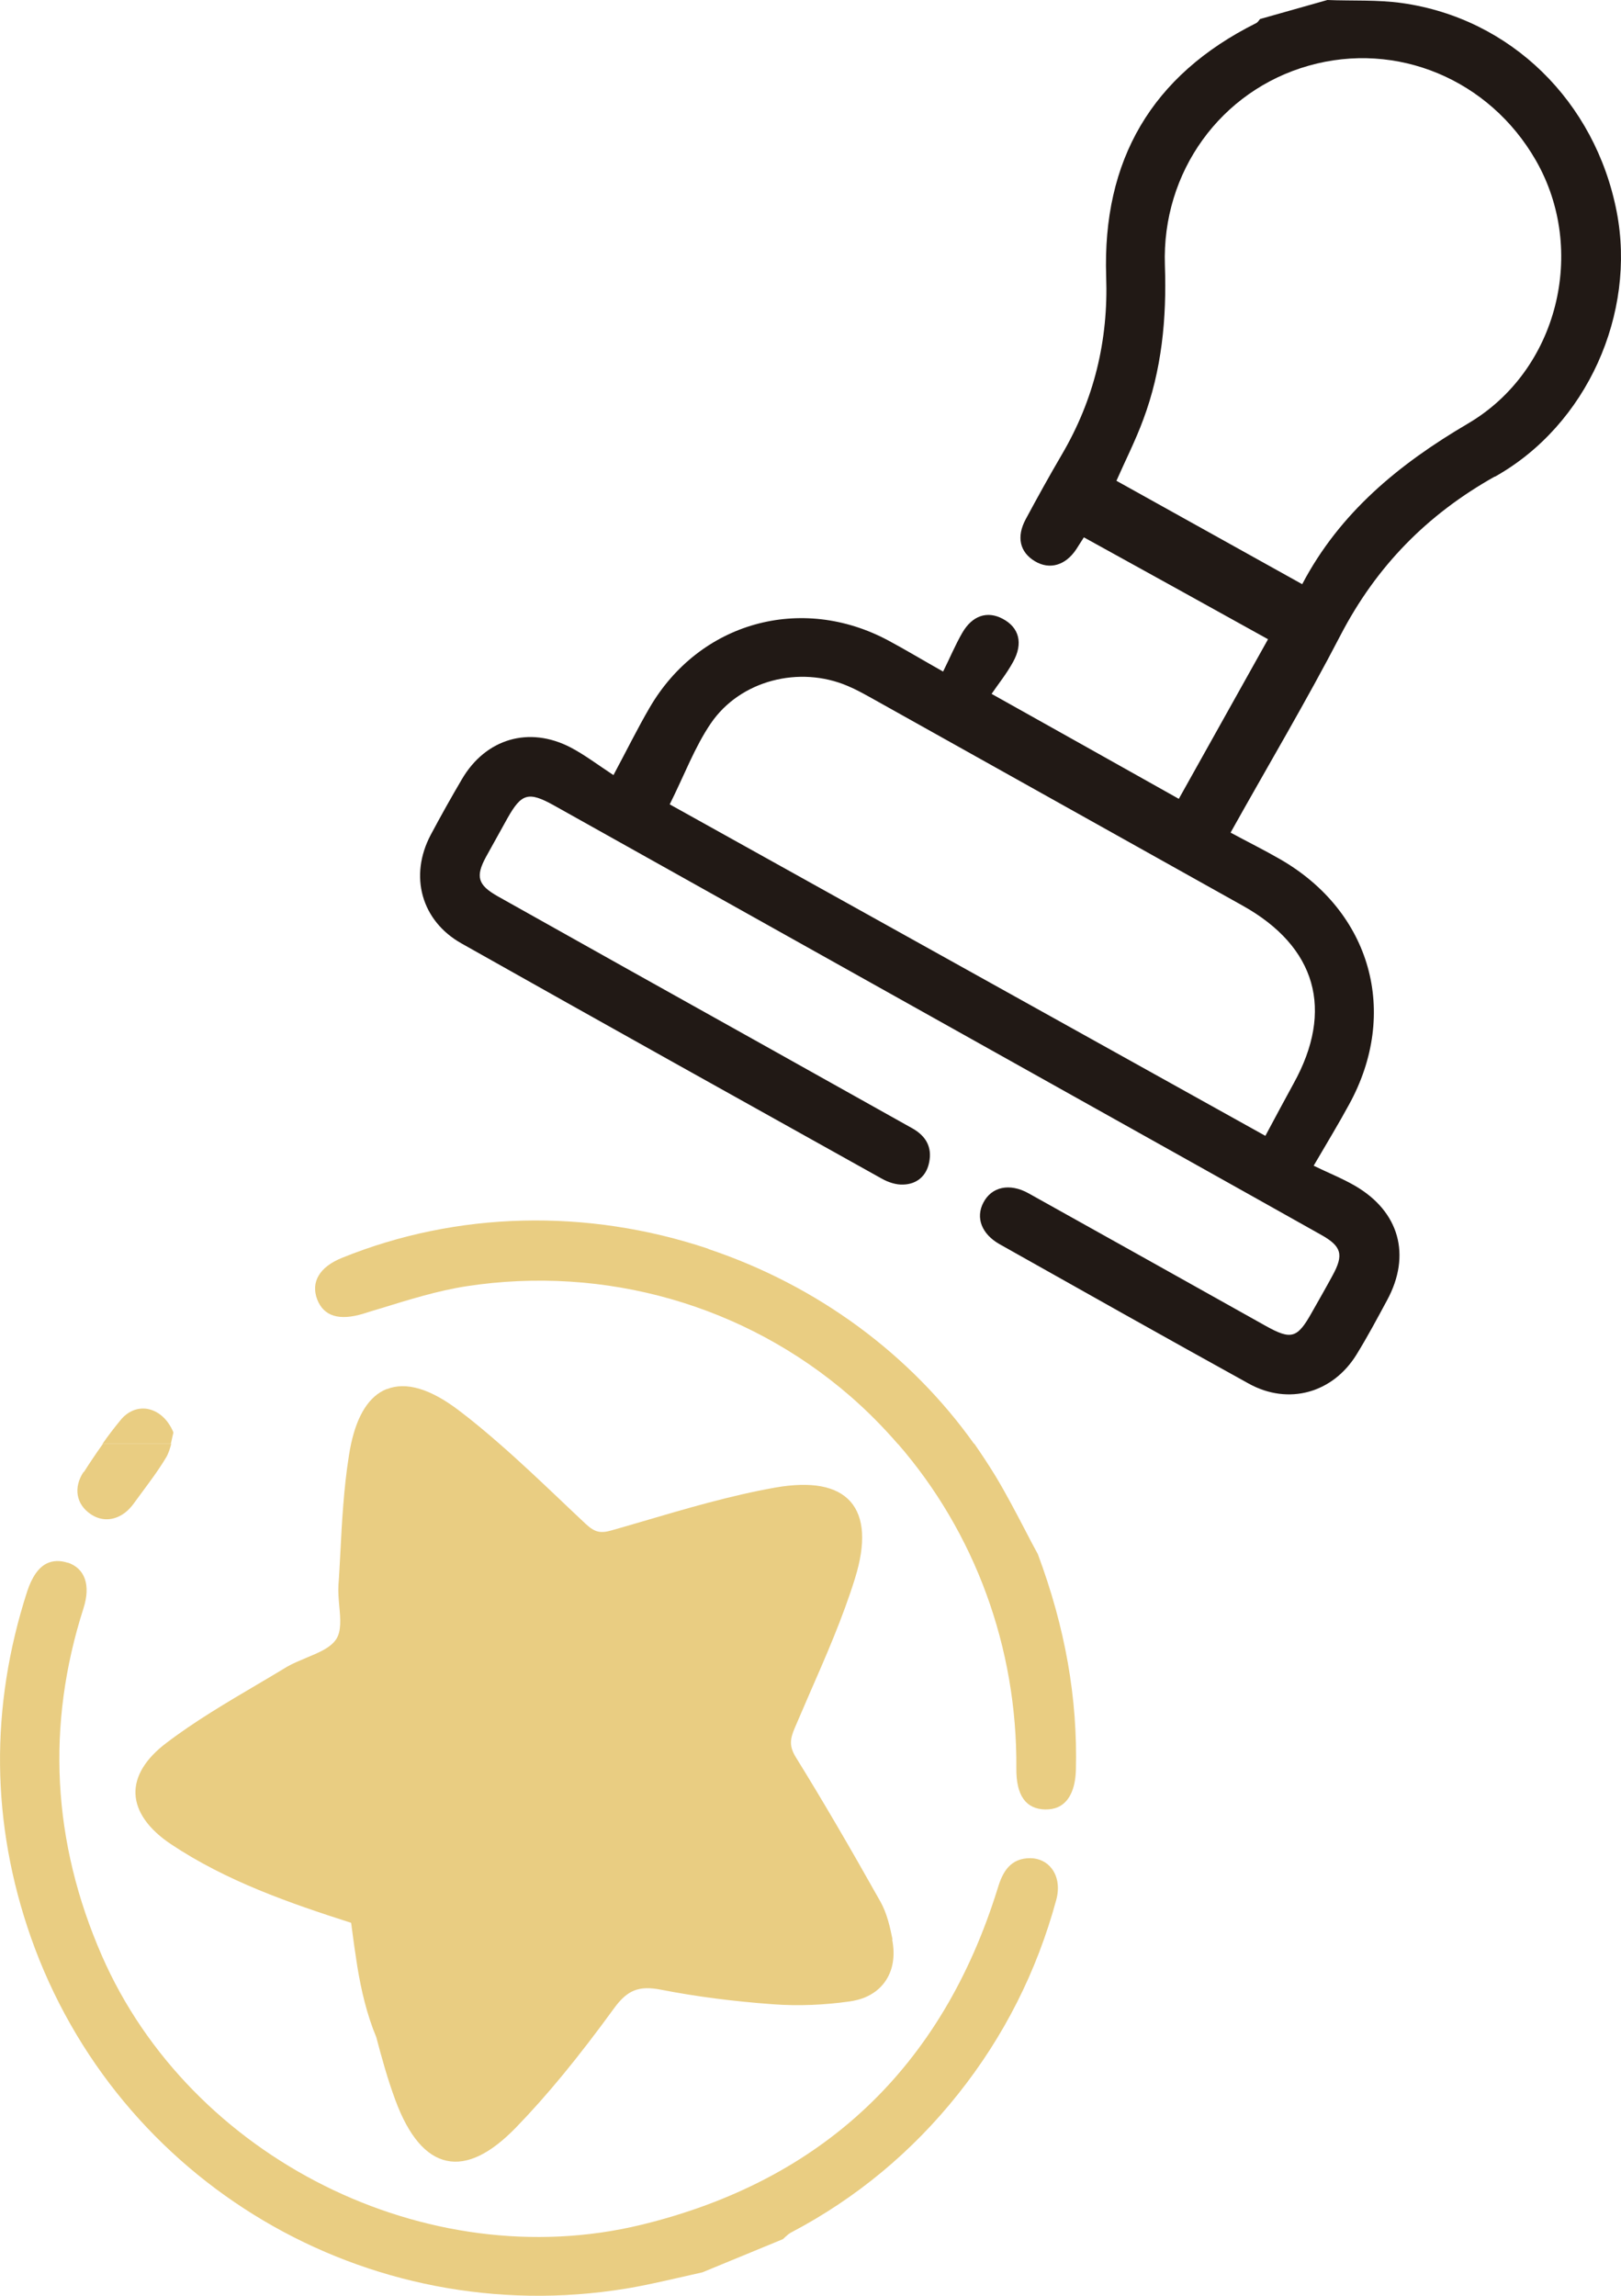
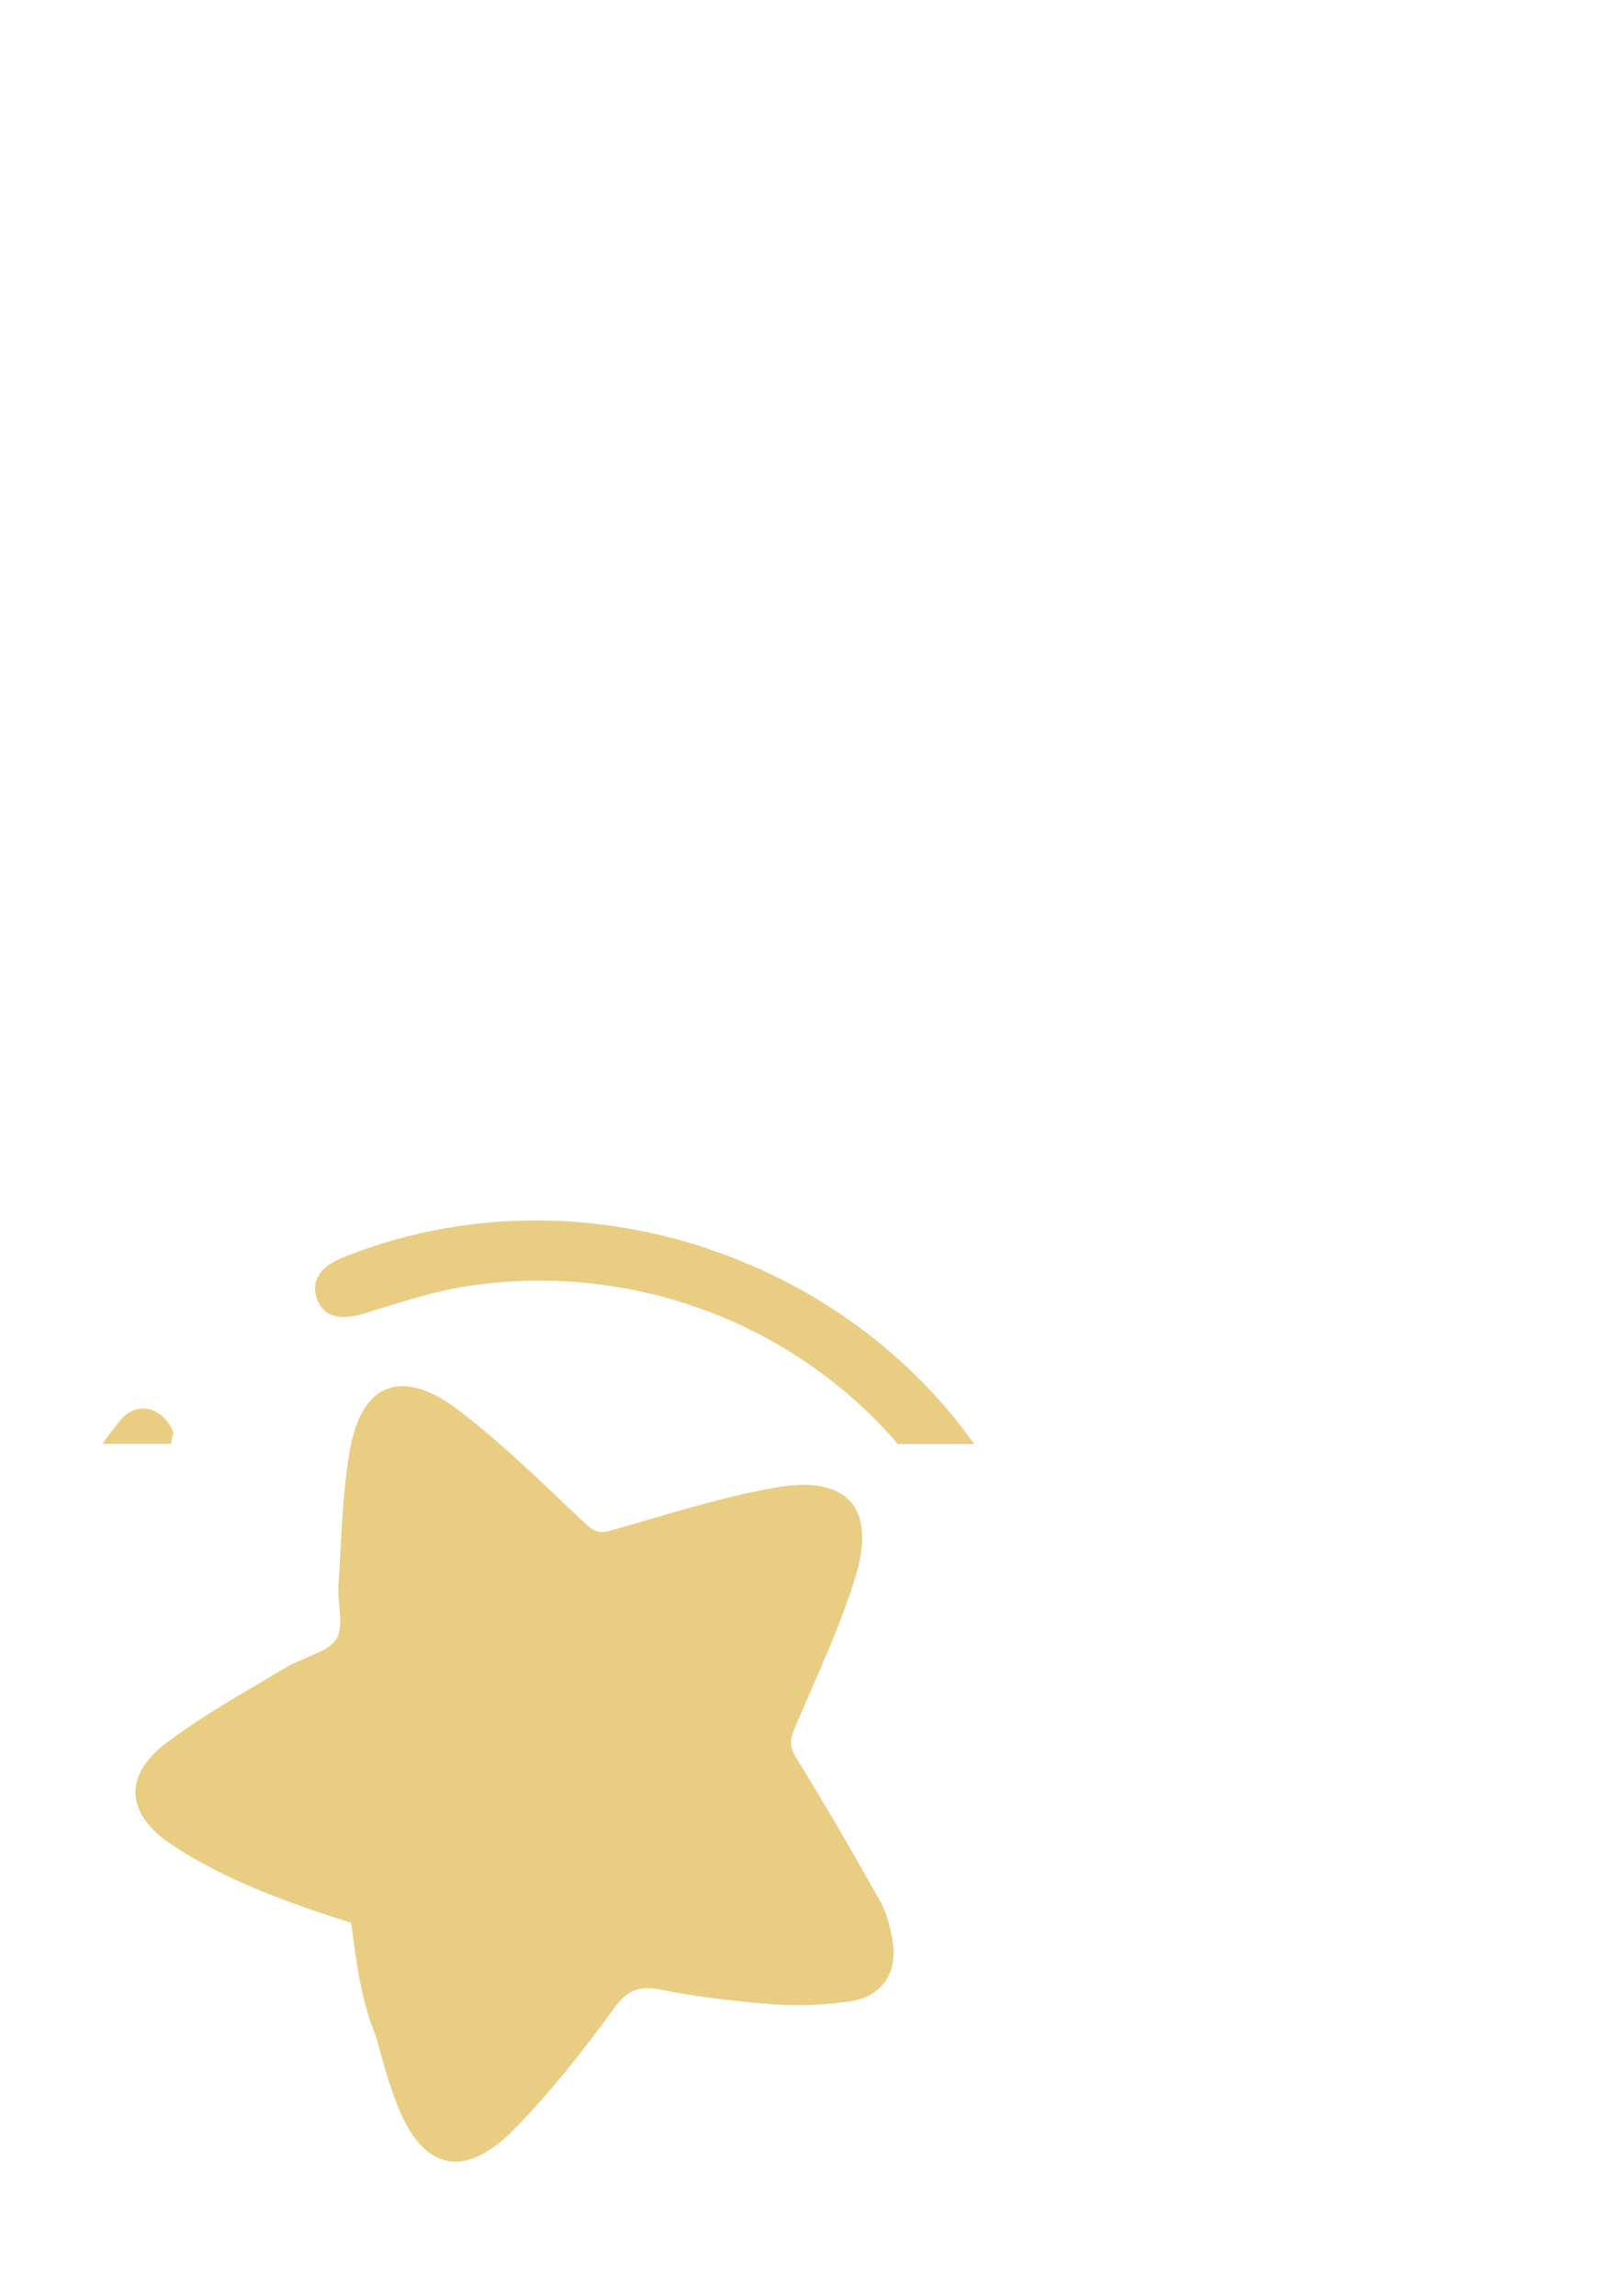
<svg xmlns="http://www.w3.org/2000/svg" id="Capa_2" data-name="Capa 2" viewBox="0 0 79.22 112.2">
  <defs>
    <style>
      .cls-1 {
        fill: #e9cd82;
      }

      .cls-1, .cls-2 {
        stroke-width: 0px;
      }

      .cls-2 {
        fill: #211915;
      }
    </style>
  </defs>
  <g id="Capa_1-2" data-name="Capa 1">
    <g>
      <path class="cls-1" d="M34.62,61.03c-5.94-1.99-12.3-1.83-17.9.44-1.1.44-1.54,1.18-1.22,2.03.32.83,1.08,1.06,2.26.7.28-.09.57-.18.85-.26,1.36-.42,2.77-.86,4.18-1.08,6.79-1.04,13.63.92,18.76,5.37.84.73,1.61,1.51,2.33,2.34h3.73c-3.13-4.4-7.68-7.75-12.99-9.53Z" />
      <path class="cls-1" d="M8.35,70.56c.02-.1.04-.19.06-.27.02-.1.04-.18.06-.25v-.03s0-.02,0-.02c-.27-.64-.74-1.05-1.29-1.14-.48-.07-.94.13-1.28.54-.32.39-.62.78-.89,1.17h3.34Z" />
-       <path class="cls-2" d="M73.07,23.29c4.5-2.53,6.9-7.98,5.94-12.94-1.05-5.4-5.18-9.45-10.49-10.2-1.2-.17-2.43-.1-3.65-.15-1.1.31-2.19.62-3.29.93-.06.07-.11.16-.19.2-5.11,2.55-7.52,6.7-7.33,12.39.11,3.11-.59,6.01-2.17,8.7-.61,1.04-1.19,2.09-1.76,3.15-.47.87-.29,1.62.45,2.06.72.43,1.5.2,2.02-.59.15-.23.29-.46.37-.58,3.06,1.69,6.07,3.35,9,4.98-1.45,2.59-2.92,5.23-4.36,7.8-2.94-1.65-5.93-3.33-9.15-5.13.32-.47.74-.99,1.05-1.56.51-.92.29-1.69-.51-2.11-.75-.4-1.49-.16-1.98.7-.34.59-.6,1.22-.93,1.88-1.03-.58-1.84-1.07-2.68-1.52-4.26-2.28-9.23-.89-11.66,3.28-.59,1.01-1.1,2.05-1.77,3.3-.76-.5-1.39-.98-2.09-1.35-2.04-1.06-4.15-.43-5.31,1.54-.53.9-1.04,1.81-1.53,2.73-1.06,2-.47,4.2,1.51,5.31,6.83,3.85,13.68,7.67,20.53,11.49.32.18.71.31,1.06.29.66-.02,1.13-.42,1.26-1.09.15-.74-.16-1.28-.81-1.65-2.48-1.39-4.97-2.78-7.45-4.17-4.28-2.39-8.56-4.78-12.83-7.18-.97-.55-1.09-.96-.57-1.92.35-.64.71-1.27,1.06-1.91.68-1.2,1.02-1.3,2.26-.61,8.25,4.62,16.5,9.23,24.75,13.85,4.25,2.38,8.5,4.75,12.75,7.14,1,.56,1.11.97.55,1.99-.33.61-.68,1.22-1.02,1.82-.7,1.25-1,1.33-2.24.64-3.86-2.16-7.73-4.33-11.59-6.48-.93-.52-1.81-.32-2.21.45-.39.74-.09,1.54.8,2.04,4.05,2.28,8.1,4.56,12.17,6.81,1.94,1.07,4.11.46,5.27-1.43.53-.86,1.01-1.76,1.49-2.65,1.19-2.2.6-4.33-1.57-5.59-.62-.36-1.3-.63-2.02-.98.66-1.13,1.22-2.05,1.73-2.99,2.47-4.49,1.08-9.43-3.37-11.99-.78-.45-1.59-.85-2.42-1.3,1.85-3.31,3.71-6.44,5.38-9.66,1.75-3.36,4.22-5.88,7.53-7.74ZM60.73,44.26c3.6,2.01,4.48,5.1,2.49,8.69-.44.8-.87,1.61-1.38,2.56-9.86-5.49-19.58-10.9-29.11-16.2.72-1.44,1.22-2.8,2.01-3.96,1.44-2.11,4.33-2.83,6.68-1.83.41.17.8.39,1.18.6,6.04,3.38,12.09,6.76,18.13,10.14ZM54.56,23.5c.43-.98.93-1.96,1.31-2.99.91-2.43,1.15-4.95,1.06-7.54-.16-4.57,2.74-8.55,7.03-9.76,4.3-1.22,8.83.67,11.1,4.63,2.52,4.39,1.09,10.27-3.32,12.86-3.37,1.98-6.26,4.35-8.1,7.85-3.09-1.72-6.07-3.38-9.09-5.06Z" />
-       <path class="cls-1" d="M43.88,70.56c3.76,4.33,5.84,9.95,5.79,15.87-.01,1.31.46,1.98,1.41,2,.22,0,.42-.03.59-.1.56-.23.88-.86.91-1.82.09-3.51-.52-6.97-1.86-10.56h0s0,0,0,0c-.22-.4-.43-.8-.64-1.21-.45-.86-.91-1.74-1.42-2.59-.33-.54-.68-1.07-1.04-1.59h-3.73Z" />
-       <path class="cls-1" d="M4.08,71.94c-.5.76-.36,1.57.34,2.05.42.29.89.33,1.32.15.29-.12.55-.33.78-.64.12-.16.24-.33.36-.49.42-.57.86-1.15,1.23-1.77.13-.21.2-.46.26-.68h-3.34c-.35.49-.67.97-.93,1.38Z" />
-       <path class="cls-1" d="M3.33,76.38c-.39-.13-.74-.12-1.05.03-.4.2-.72.66-.95,1.36-1.83,5.66-1.77,11.35.18,16.91,4.22,11.99,16.44,19.22,29.06,17.17.86-.14,1.73-.34,2.57-.53.4-.09.79-.18,1.19-.27l3.93-1.62h0s.09-.08.13-.12c.09-.08.18-.16.28-.21,3.16-1.66,5.91-3.94,8.16-6.77,2.23-2.8,3.84-5.98,4.79-9.48.16-.58.08-1.14-.22-1.53-.24-.32-.61-.5-1.03-.51-1.01-.01-1.38.7-1.61,1.47-2.72,8.77-8.58,14.3-17.43,16.45-10.45,2.53-22.02-3.24-26.35-13.15-2.43-5.56-2.73-11.27-.9-16.98.36-1.13.08-1.95-.78-2.24Z" />
      <path class="cls-1" d="M43.62,94.79c-.12-.6-.27-1.28-.59-1.85-1.55-2.76-2.86-5-4.13-7.05-.34-.55-.29-.89-.07-1.42.24-.56.48-1.11.72-1.67.8-1.83,1.63-3.72,2.23-5.65.54-1.73.46-3-.22-3.77-.68-.76-1.91-.99-3.68-.68-2.19.39-4.36,1.03-6.47,1.65-.51.15-1.02.3-1.52.44-.55.16-.83.09-1.26-.31-.43-.4-.86-.81-1.29-1.22-.95-.9-1.92-1.82-2.93-2.7-.63-.55-1.27-1.09-1.93-1.59-1.43-1.1-2.63-1.46-3.58-1.08,0,0-.01,0-.02,0-.83.34-1.41,1.24-1.72,2.66-.04.19-.08.39-.11.6-.25,1.58-.34,3.22-.42,4.8-.03.51-.05,1.01-.09,1.51-.02.33.01.68.04,1.02.06.63.11,1.23-.15,1.63-.28.42-.84.65-1.44.9-.33.14-.68.28-.97.45-.48.29-.98.59-1.46.87-1.49.88-3.04,1.79-4.43,2.85-1.02.77-1.54,1.63-1.51,2.48.03.87.63,1.73,1.74,2.47,2.7,1.8,5.77,2.87,8.8,3.84.09.71.19,1.42.3,2.12.19,1.17.47,2.37.93,3.47.27,1.03.56,2.07.93,3.07.65,1.76,1.5,2.76,2.52,2.97,1,.21,2.13-.34,3.38-1.63,1.53-1.58,3.04-3.42,4.78-5.81.66-.91,1.22-1.13,2.31-.92,1.69.33,3.53.57,5.47.71,1.22.09,2.49.04,3.76-.14.26-.04.5-.1.72-.19.41-.17.75-.43.99-.77.39-.55.51-1.26.35-2.07Z" />
    </g>
  </g>
</svg>